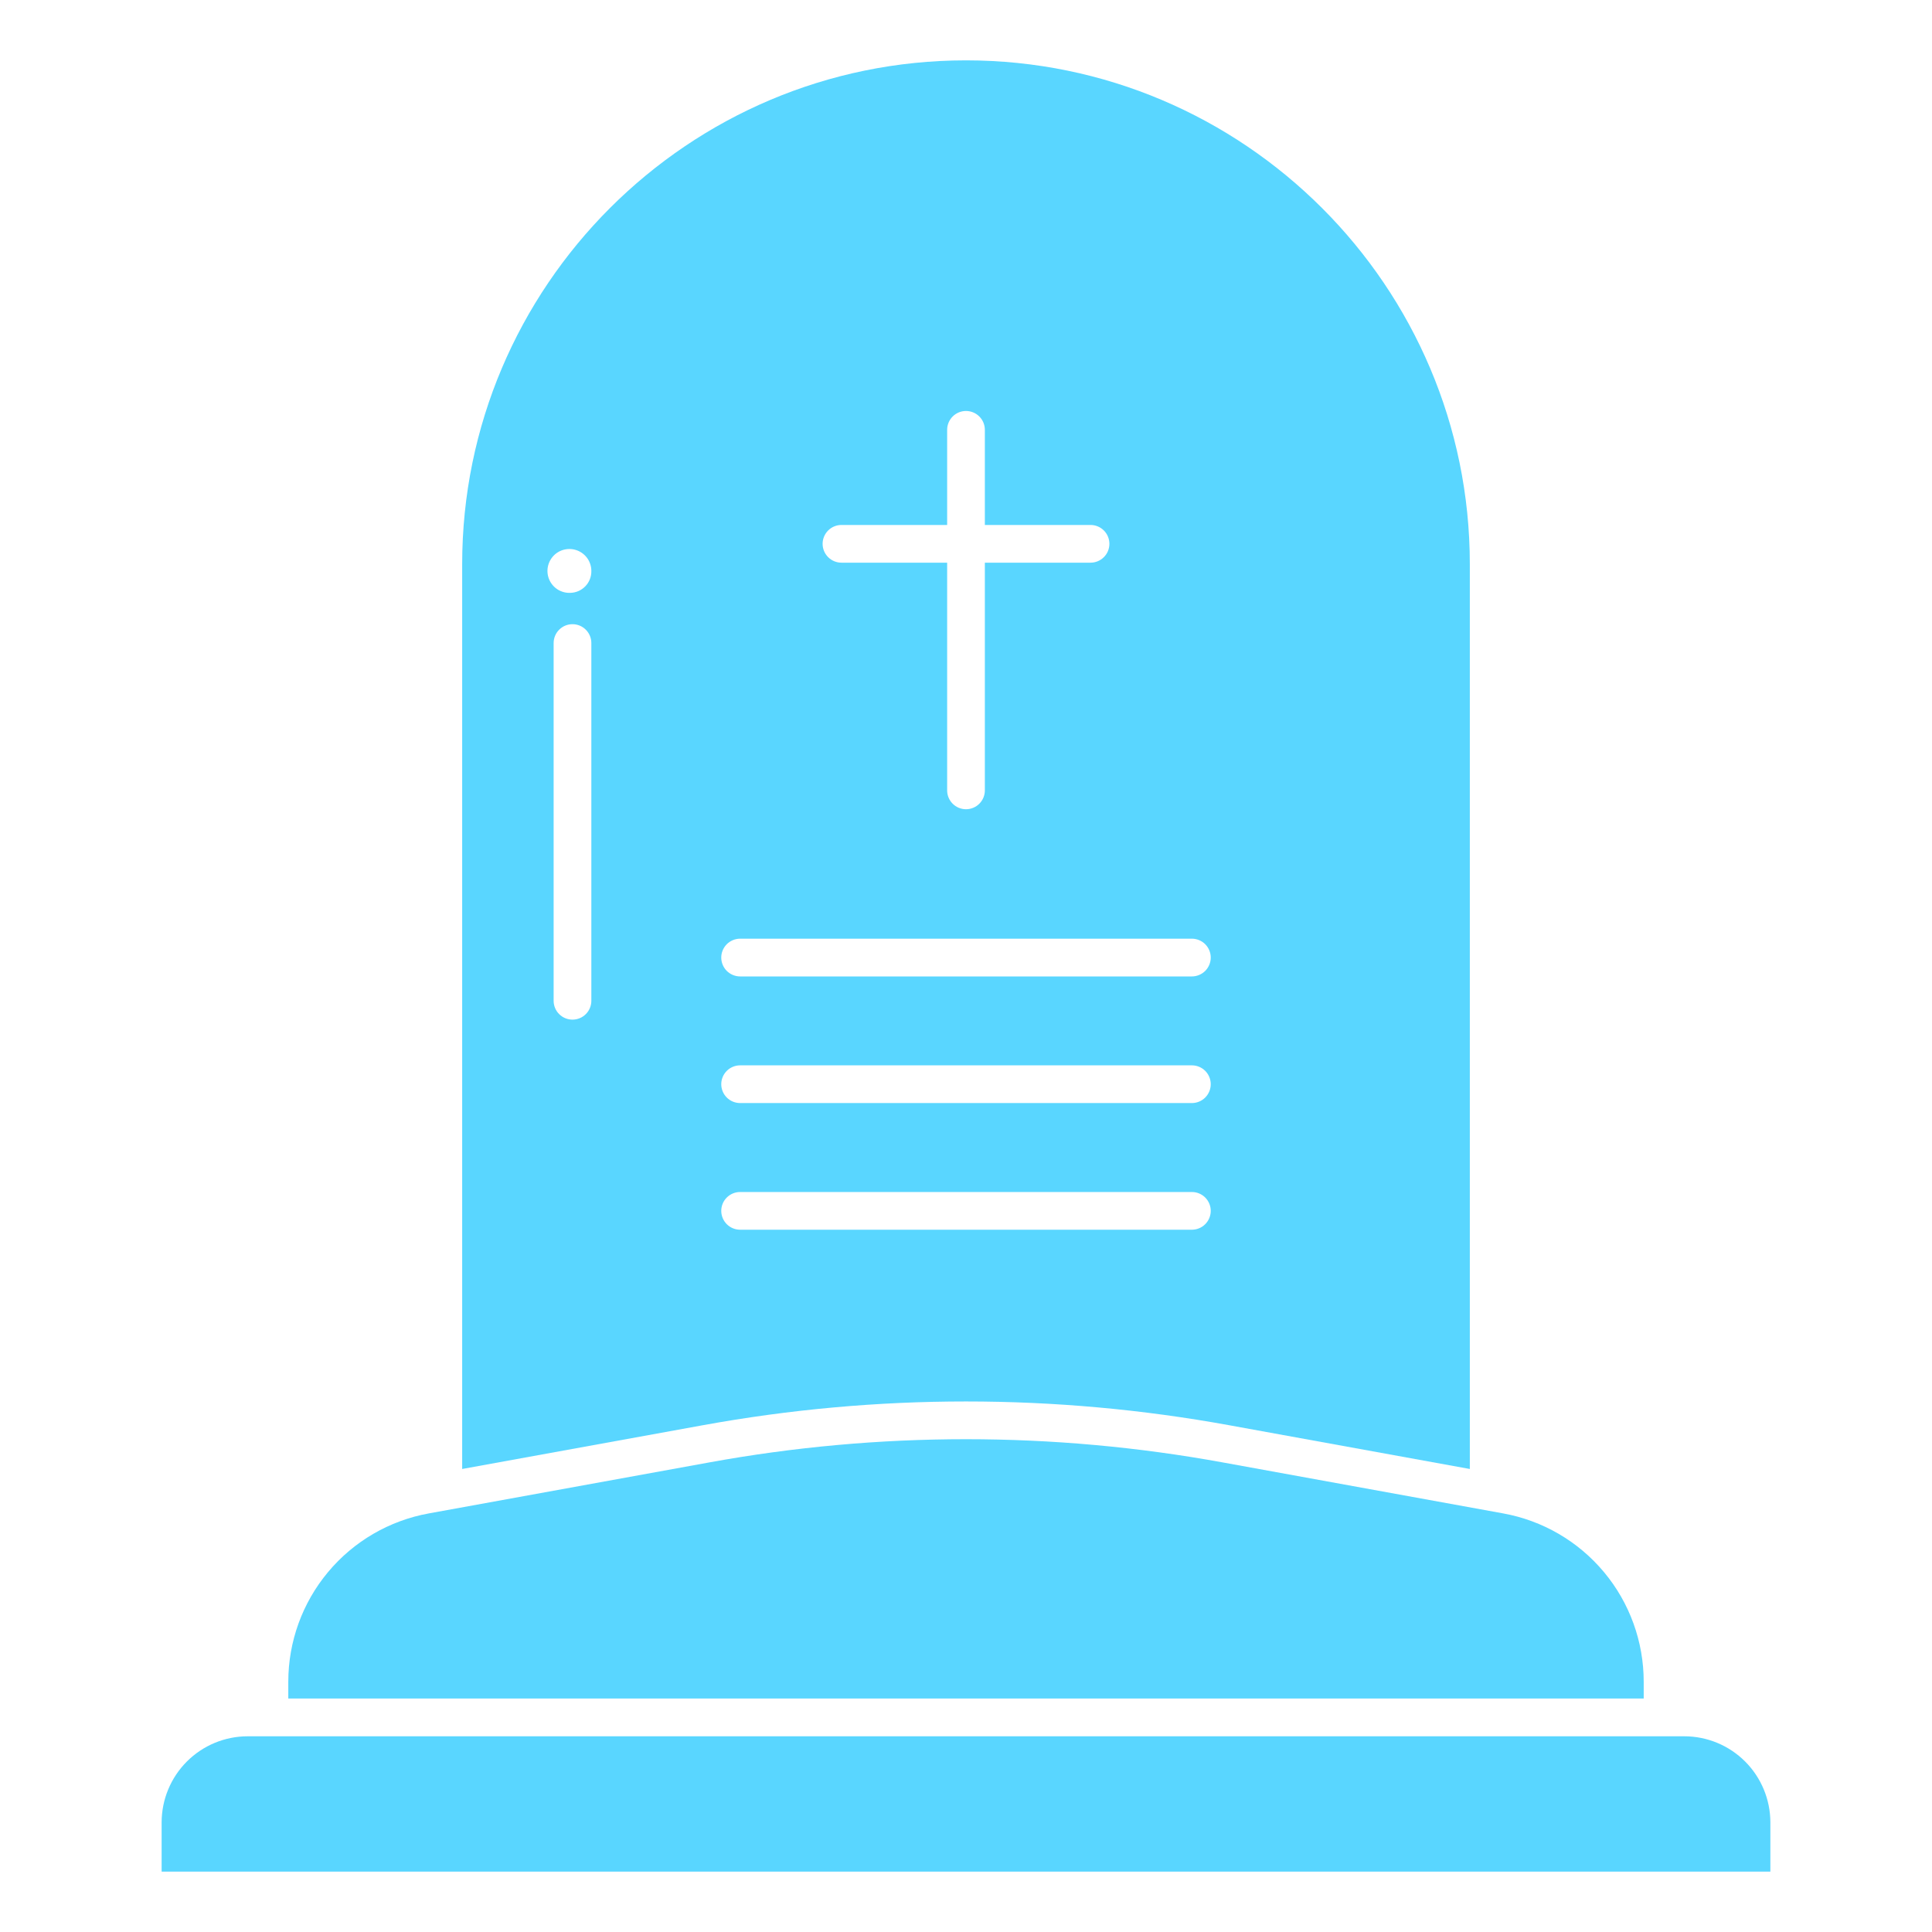
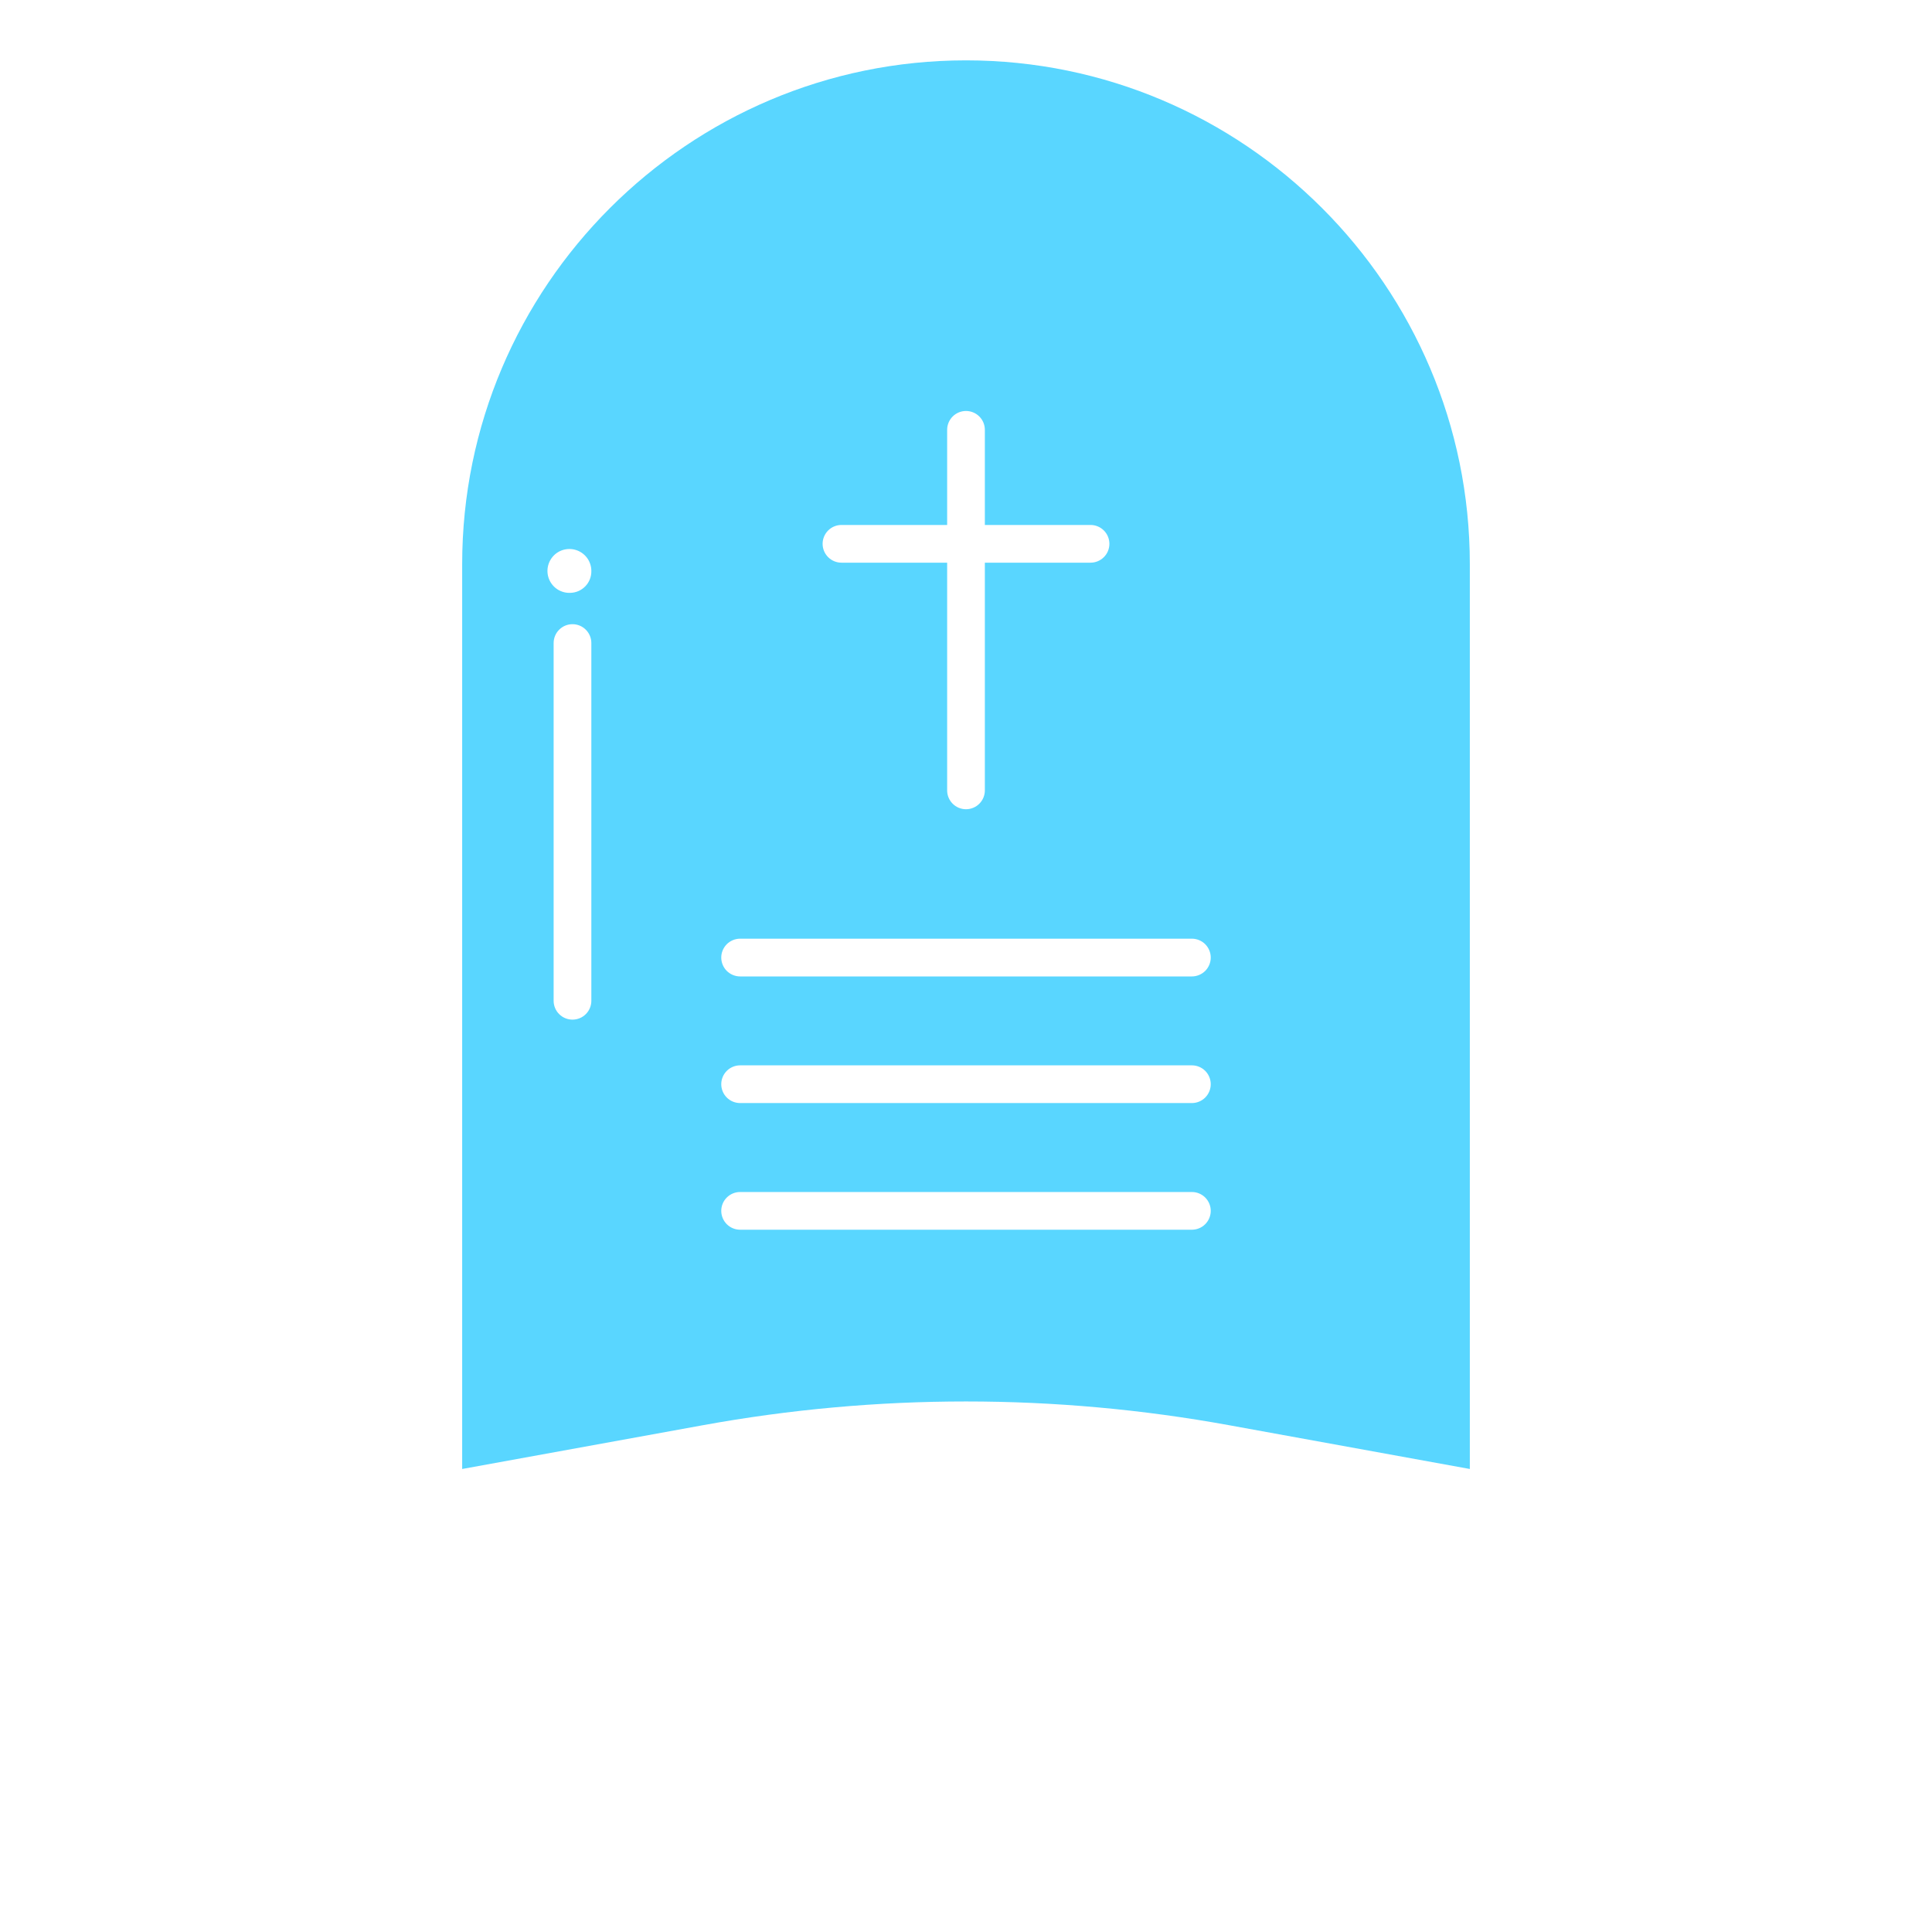
<svg xmlns="http://www.w3.org/2000/svg" width="50" height="50" viewBox="0 0 50 50" fill="none">
-   <path d="M7.461 43.524V43.958H42.539V43.524C42.539 42.487 42.176 41.482 41.511 40.686C40.846 39.889 39.923 39.352 38.903 39.167L31.648 37.848C27.252 37.046 22.747 37.046 18.351 37.848L11.097 39.167C10.076 39.352 9.153 39.89 8.489 40.686C7.824 41.482 7.461 42.487 7.461 43.524Z" fill="#59D6FF" />
  <path d="M31.823 36.887L38.039 38.017V14.601C38.039 7.412 32.19 1.562 25 1.562C17.81 1.562 11.961 7.412 11.961 14.601V38.017L18.177 36.887C22.688 36.064 27.312 36.064 31.823 36.887ZM15.304 25.9C15.304 26.029 15.253 26.154 15.161 26.245C15.07 26.337 14.945 26.388 14.816 26.388C14.687 26.388 14.562 26.337 14.471 26.245C14.379 26.154 14.328 26.029 14.328 25.9V16.642C14.328 16.513 14.379 16.388 14.471 16.297C14.562 16.205 14.687 16.154 14.816 16.154C14.945 16.154 15.07 16.205 15.161 16.297C15.253 16.388 15.304 16.513 15.304 16.642V25.9ZM14.761 15.343C14.648 15.348 14.536 15.319 14.439 15.26C14.343 15.201 14.266 15.114 14.219 15.011C14.172 14.907 14.157 14.792 14.176 14.681C14.195 14.569 14.248 14.465 14.326 14.383C14.404 14.301 14.505 14.245 14.616 14.221C14.727 14.197 14.843 14.207 14.948 14.249C15.053 14.291 15.143 14.364 15.207 14.458C15.27 14.552 15.304 14.662 15.304 14.776C15.307 14.923 15.252 15.065 15.15 15.171C15.048 15.278 14.909 15.339 14.761 15.343V15.343ZM21.777 13.586H24.512V11.124C24.512 10.995 24.563 10.871 24.655 10.779C24.746 10.688 24.87 10.636 25 10.636C25.13 10.636 25.254 10.688 25.345 10.779C25.437 10.871 25.488 10.995 25.488 11.124V13.586H28.223C28.352 13.586 28.476 13.637 28.568 13.729C28.66 13.82 28.711 13.945 28.711 14.074C28.711 14.204 28.66 14.328 28.568 14.419C28.476 14.511 28.352 14.562 28.223 14.562H25.488V20.455C25.488 20.584 25.437 20.708 25.345 20.8C25.254 20.891 25.13 20.943 25 20.943C24.87 20.943 24.746 20.891 24.655 20.8C24.563 20.708 24.512 20.584 24.512 20.455V14.562H21.777C21.648 14.562 21.524 14.511 21.432 14.419C21.341 14.328 21.289 14.204 21.289 14.074C21.289 13.945 21.341 13.82 21.432 13.729C21.524 13.637 21.648 13.586 21.777 13.586ZM19.155 24.293H30.845C30.975 24.293 31.099 24.345 31.191 24.436C31.282 24.528 31.334 24.652 31.334 24.781C31.334 24.911 31.282 25.035 31.191 25.127C31.099 25.218 30.975 25.27 30.845 25.27H19.155C19.025 25.27 18.901 25.218 18.809 25.127C18.718 25.035 18.666 24.911 18.666 24.781C18.666 24.652 18.718 24.528 18.809 24.436C18.901 24.345 19.025 24.293 19.155 24.293ZM19.155 27.571H30.845C30.975 27.571 31.099 27.622 31.191 27.714C31.282 27.805 31.334 27.93 31.334 28.059C31.334 28.189 31.282 28.313 31.191 28.404C31.099 28.496 30.975 28.547 30.845 28.547H19.155C19.025 28.547 18.901 28.496 18.809 28.404C18.718 28.313 18.666 28.189 18.666 28.059C18.666 27.93 18.718 27.805 18.809 27.714C18.901 27.622 19.025 27.571 19.155 27.571ZM18.666 31.337C18.666 31.207 18.718 31.083 18.809 30.992C18.901 30.9 19.025 30.849 19.155 30.849H30.845C30.975 30.849 31.099 30.9 31.191 30.992C31.282 31.083 31.334 31.207 31.334 31.337C31.334 31.466 31.282 31.591 31.191 31.682C31.099 31.774 30.975 31.825 30.845 31.825H19.155C19.025 31.825 18.901 31.774 18.809 31.682C18.718 31.591 18.666 31.466 18.666 31.337Z" fill="#59D6FF" />
-   <path d="M43.589 44.935H6.411C5.82 44.935 5.254 45.17 4.836 45.588C4.419 46.005 4.184 46.572 4.183 47.162V48.438H45.817V47.162C45.816 46.572 45.581 46.005 45.164 45.588C44.746 45.17 44.18 44.935 43.589 44.935Z" fill="#59D6FF" />
</svg>